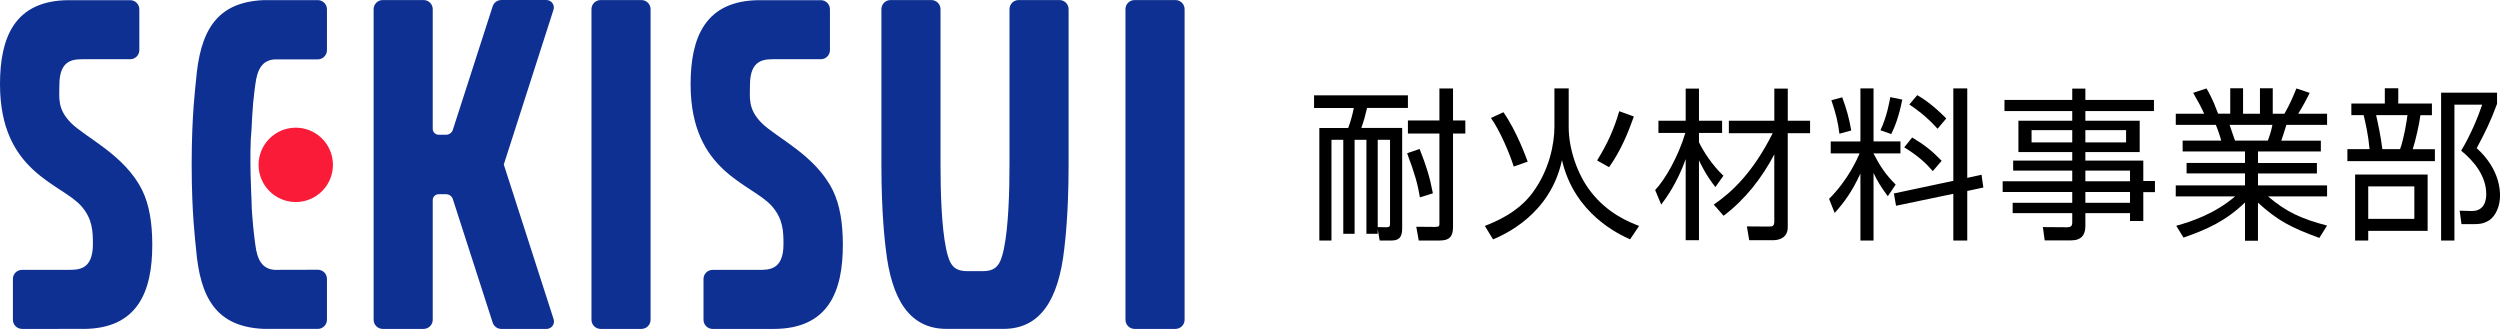
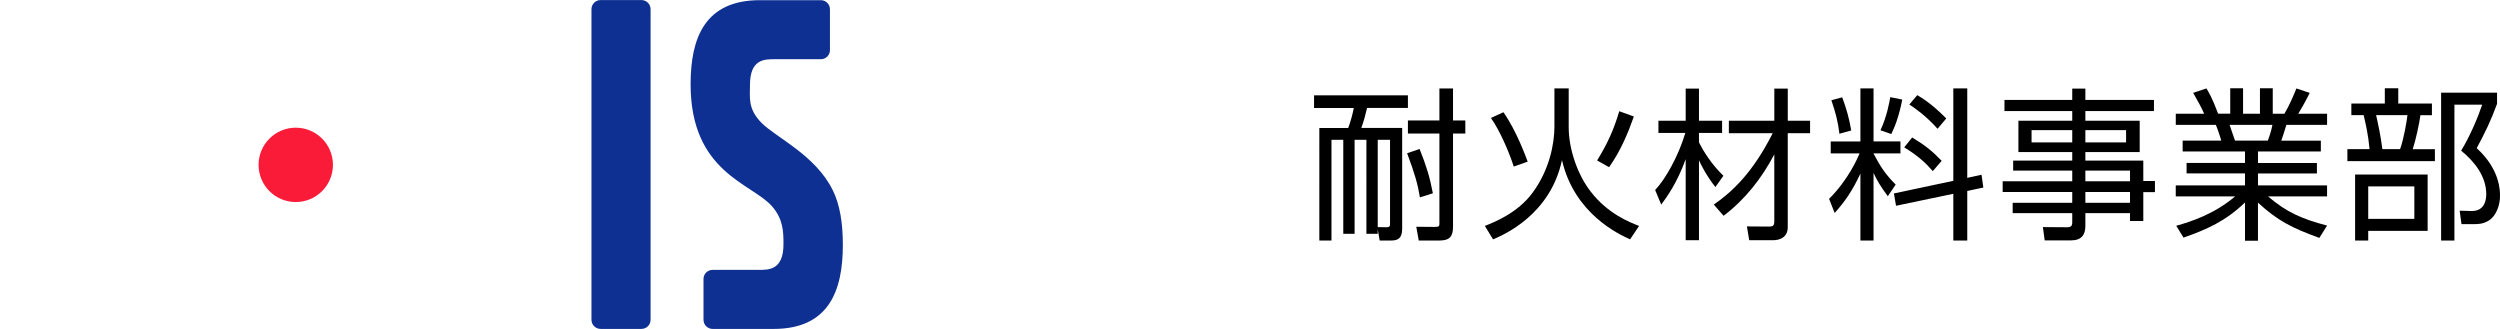
<svg xmlns="http://www.w3.org/2000/svg" version="1.1" id="レイヤー_1" x="0px" y="0px" width="240px" height="31.58px" viewBox="0 0 91.442 12.03" enable-background="new 0 0 91.442 12.03" xml:space="preserve">
  <path fill="#0E3092" d="M21.634,11.695c0,0.185,0.15,0.334,0.334,0.334h1.494c0.185,0,0.334-0.149,0.334-0.334V0.335  c0-0.185-0.15-0.334-0.334-0.334h-1.494c-0.185,0-0.334,0.15-0.334,0.334V11.695z" />
-   <path fill="#0E3092" d="M41.166,11.695c0,0.185,0.15,0.334,0.334,0.334h1.494c0.185,0,0.335-0.149,0.335-0.334V0.335  c0-0.185-0.15-0.334-0.335-0.334H41.5c-0.185,0-0.334,0.15-0.334,0.334V11.695z" />
-   <path fill="#0E3092" d="M3.033,12.03c2.018,0,2.537-1.384,2.537-3.075c0-0.803-0.11-1.472-0.367-1.995  c-0.638-1.298-2.083-1.93-2.618-2.477c-0.497-0.508-0.413-0.917-0.413-1.38c0-0.951,0.542-0.938,0.908-0.938h1.682  c0.185,0,0.334-0.148,0.334-0.333V0.339c0-0.185-0.149-0.334-0.334-0.334H2.536C0.519,0.004,0,1.388,0,3.079  C0,6.323,2.253,6.701,2.985,7.55c0.401,0.465,0.413,0.917,0.413,1.38c0,0.952-0.542,0.939-0.908,0.939H0.807  c-0.185,0-0.335,0.147-0.335,0.332v1.494c0,0.185,0.15,0.334,0.335,0.334H3.033z" />
  <path fill="#0E3092" d="M28.293,12.03c2.018,0,2.536-1.384,2.536-3.075c0-0.803-0.11-1.472-0.367-1.995  c-0.638-1.298-2.083-1.93-2.617-2.477c-0.497-0.508-0.413-0.917-0.413-1.38c0-0.951,0.542-0.938,0.908-0.938h1.683  c0.185,0,0.334-0.148,0.334-0.333V0.339c0-0.185-0.149-0.334-0.334-0.334h-2.227c-2.017,0-2.536,1.384-2.536,3.075  c0,3.244,2.253,3.622,2.984,4.471c0.401,0.465,0.413,0.917,0.413,1.38c0,0.952-0.542,0.939-0.908,0.939h-1.683  c-0.185,0-0.334,0.147-0.334,0.332v1.494c0,0.185,0.15,0.334,0.334,0.334H28.293z" />
-   <path fill="#0E3092" d="M36.705,12.028c1.327,0,2.012-1.033,2.223-2.931c0.026-0.241,0.158-1.254,0.158-3.082v-5.68  c0-0.185-0.15-0.334-0.334-0.334h-1.494c-0.185,0-0.334,0.15-0.334,0.334v5.68c0,0.982-0.034,2.262-0.205,3.084  c-0.125,0.605-0.287,0.818-0.787,0.818h-0.539c-0.5,0-0.661-0.213-0.787-0.818c-0.171-0.822-0.205-2.102-0.205-3.084v-5.68  c0-0.185-0.149-0.334-0.334-0.334h-1.494c-0.185,0-0.334,0.15-0.334,0.334v5.68c0,1.827,0.132,2.841,0.159,3.082  c0.211,1.898,0.896,2.931,2.223,2.931H36.705z" />
-   <path fill="#0E3092" d="M20.24,0.371c0.011-0.03,0.018-0.063,0.018-0.098C20.258,0.123,20.135,0,19.984,0h-1.652  c-0.139,0.002-0.267,0.092-0.312,0.231l-1.46,4.527c-0.037,0.099-0.133,0.169-0.245,0.169h-0.271c-0.12,0-0.216-0.097-0.216-0.216  V0.335c0-0.185-0.149-0.334-0.334-0.334h-1.494c-0.185,0-0.334,0.15-0.334,0.334v11.36c0,0.185,0.149,0.334,0.334,0.334h1.494  c0.185,0,0.334-0.149,0.334-0.334V7.319c0-0.12,0.097-0.216,0.216-0.216h0.271c0.112,0,0.208,0.07,0.245,0.169l1.46,4.526  c0.045,0.14,0.173,0.229,0.312,0.232l1.657,0c0.151,0,0.274-0.122,0.274-0.273c0-0.034-0.007-0.067-0.018-0.097l-1.818-5.644  L20.24,0.371z" />
-   <path fill="#0E3092" d="M9.2,4.726c0.014-0.304,0.033-0.67,0.061-0.979C9.293,3.409,9.333,3.138,9.34,3.083  c0.07-0.557,0.257-0.882,0.708-0.912h1.577c0.185,0,0.334-0.154,0.334-0.339V0.339c0-0.185-0.149-0.336-0.334-0.336H9.654  C7.894,0.073,7.318,1.156,7.17,2.934C7.149,3.175,7.011,4.188,7.011,6.015s0.138,2.84,0.159,3.082  c0.148,1.778,0.724,2.86,2.484,2.931h1.971c0.185,0,0.334-0.152,0.334-0.336v-1.494c0-0.185-0.149-0.333-0.334-0.333l-1.577,0.004  C9.598,9.839,9.41,9.514,9.34,8.957C9.333,8.902,9.293,8.631,9.261,8.294C9.233,7.984,9.2,7.62,9.2,7.314  C9.2,7.314,9.107,5.608,9.2,4.726z" />
  <circle fill="#FA1B38" cx="10.818" cy="6.029" r="1.36" />
  <path d="M50.393,8.551h-0.414V5.112h-0.432v3.439h-0.414V5.112h-0.432v3.685h-0.444V4.68h1.056c0.078-0.204,0.168-0.522,0.204-0.732  h-1.453V3.485h3.433v0.462h-1.494c-0.072,0.3-0.108,0.444-0.21,0.732h1.494v3.685c0,0.348-0.15,0.432-0.402,0.432h-0.42  l-0.072-0.414V8.551z M50.393,8.305l0.324,0.006c0.126,0,0.126-0.061,0.126-0.138V5.112h-0.45V8.305z M51.936,7.218  c-0.078-0.474-0.186-0.864-0.468-1.614l0.456-0.156c0.246,0.618,0.372,1.021,0.486,1.621L51.936,7.218z M53.147,4.404h0.45v0.48  h-0.45v3.409c0,0.36-0.126,0.504-0.504,0.504h-0.75l-0.09-0.504l0.678,0.006c0.174,0,0.168-0.036,0.168-0.162V4.884h-1.152v-0.48  h1.152v-1.17h0.498V4.404z" />
  <path d="M57.378,3.233v1.422c0,0.78,0.312,1.723,0.81,2.358c0.625,0.811,1.435,1.123,1.765,1.249l-0.33,0.492  c-0.408-0.186-2.035-0.93-2.491-2.899c-0.426,1.999-2.125,2.731-2.521,2.899l-0.3-0.492c0.348-0.138,1.2-0.474,1.74-1.207  c0.618-0.828,0.805-1.794,0.805-2.418V3.233H57.378z M54.99,4.104c0.474,0.672,0.816,1.615,0.888,1.807l-0.51,0.18  c-0.156-0.492-0.504-1.314-0.834-1.777L54.99,4.104z M59.761,4.26c-0.198,0.564-0.474,1.249-0.906,1.854l-0.438-0.246  c0.384-0.625,0.612-1.128,0.81-1.801L59.761,4.26z" />
  <path d="M62.743,6.84c-0.342-0.426-0.57-0.906-0.6-0.979v2.923h-0.486V5.82c-0.318,0.883-0.708,1.411-0.895,1.663l-0.222-0.534  c0.366-0.384,0.847-1.224,1.104-2.088h-0.984V4.416h0.997V3.239h0.486v1.176h0.846V4.86h-0.846v0.342  c0.144,0.3,0.462,0.816,0.894,1.225L62.743,6.84z M62.684,7.482c0.672-0.462,1.435-1.176,2.155-2.611h-1.603V4.416h1.663V3.239  h0.492v1.176h0.816v0.456H65.39v3.439c0,0.402-0.342,0.474-0.522,0.474H63.98l-0.084-0.504l0.786,0.006  c0.156,0,0.216-0.018,0.216-0.192V5.646c-0.456,0.87-1.068,1.65-1.854,2.245L62.684,7.482z" />
  <path d="M66.962,5.61V5.172h1.086V3.233h0.48v1.938h0.984V5.61h-0.984v0.006c0.246,0.475,0.444,0.769,0.81,1.134l-0.288,0.426  c-0.276-0.372-0.396-0.582-0.522-0.852v2.473h-0.48V6.348c-0.3,0.643-0.57,1.026-0.942,1.44l-0.204-0.516  c0.696-0.69,1.044-1.488,1.116-1.663H66.962z M67.28,4.89c-0.054-0.438-0.132-0.75-0.294-1.224l0.396-0.108  c0.156,0.415,0.258,0.787,0.33,1.213L67.28,4.89z M68.781,4.764c0.24-0.51,0.33-1.05,0.36-1.212l0.438,0.09  c-0.126,0.642-0.282,1.014-0.402,1.26L68.781,4.764z M72.478,6.39l0.066,0.468l-0.588,0.126v1.813h-0.51v-1.71l-2.095,0.438  l-0.078-0.45l2.173-0.462V3.233h0.51v3.271L72.478,6.39z M70.695,6.258c-0.252-0.294-0.522-0.546-1.044-0.87l0.289-0.36  c0.444,0.264,0.726,0.486,1.08,0.853L70.695,6.258z M70.87,4.709c-0.426-0.474-0.798-0.732-1.032-0.888l0.288-0.342  c0.186,0.108,0.54,0.324,1.062,0.852L70.87,4.709z" />
  <path d="M78.785,4.062h-2.509v0.354h1.987v1.146h-1.987v0.312h2.119v0.744h0.426v0.408h-0.426v1.056h-0.486V7.794h-1.633v0.475  c0,0.318-0.144,0.522-0.522,0.522h-0.966l-0.066-0.486l0.876,0.006c0.15,0,0.198-0.042,0.198-0.187v-0.33h-2.179V7.417h2.179V7.021  h-2.545V6.63h2.545V6.24h-2.161V5.874h2.161V5.562h-1.969V4.416h1.969V4.062h-2.479V3.653h2.479V3.239h0.48v0.414h2.509V4.062z   M75.796,4.758h-1.488v0.45h1.488V4.758z M77.765,4.758h-1.489v0.45h1.489V4.758z M77.909,6.24h-1.633v0.39h1.633V6.24z   M77.909,7.021h-1.633v0.396h1.633V7.021z" />
  <path d="M84.834,8.701c-1.021-0.372-1.524-0.63-2.245-1.29v1.393h-0.474V7.404c-0.702,0.678-1.398,0.991-2.25,1.285l-0.265-0.432  c0.553-0.156,1.387-0.426,2.155-1.075h-2.173V6.78h2.533V6.342h-2.137V5.958h2.137v-0.42h-2.281V5.142h1.411  c-0.036-0.145-0.138-0.444-0.198-0.577h-1.464V4.158h1.038c-0.12-0.264-0.186-0.384-0.402-0.763l0.486-0.162  c0.072,0.12,0.216,0.354,0.426,0.924h0.444V3.227h0.469v0.931h0.618V3.227h0.468v0.931h0.427c0.186-0.313,0.336-0.672,0.438-0.924  l0.486,0.162c-0.084,0.181-0.27,0.522-0.42,0.763h1.056v0.408h-1.489c-0.078,0.258-0.12,0.384-0.186,0.577h1.447v0.396H82.59v0.42  h2.155v0.384H82.59V6.78h2.527v0.402h-2.161c0.678,0.576,1.212,0.816,2.161,1.068L84.834,8.701z M82.95,5.142  c0.024-0.061,0.126-0.336,0.168-0.577h-1.567c0.03,0.084,0.163,0.486,0.199,0.577H82.95z" />
  <path d="M87.229,3.786V3.227h0.492v0.559h1.231v0.426h-0.42c-0.042,0.313-0.174,0.918-0.282,1.243h0.811v0.438H85.86V5.454h0.811  c-0.048-0.528-0.144-0.937-0.216-1.243h-0.45V3.786H87.229z M88.795,8.443h-2.173v0.354h-0.48V6.384h2.653V8.443z M88.309,6.816  h-1.687v1.188h1.687V6.816z M87.787,5.454c0.139-0.378,0.247-1.039,0.27-1.243h-1.146c0.084,0.378,0.168,0.763,0.228,1.243H87.787z   M89.288,8.797V3.389h2.046v0.408C91.106,4.421,90.89,4.86,90.59,5.418c0.853,0.774,0.853,1.566,0.853,1.747  c0,0.336-0.138,0.738-0.42,0.906c-0.21,0.126-0.384,0.126-0.558,0.126h-0.432l-0.066-0.492l0.426,0.012  c0.517,0.012,0.546-0.456,0.546-0.618c0-0.648-0.426-1.188-0.918-1.59c0.324-0.528,0.618-1.225,0.769-1.681h-1.015v4.969H89.288z" />
</svg>